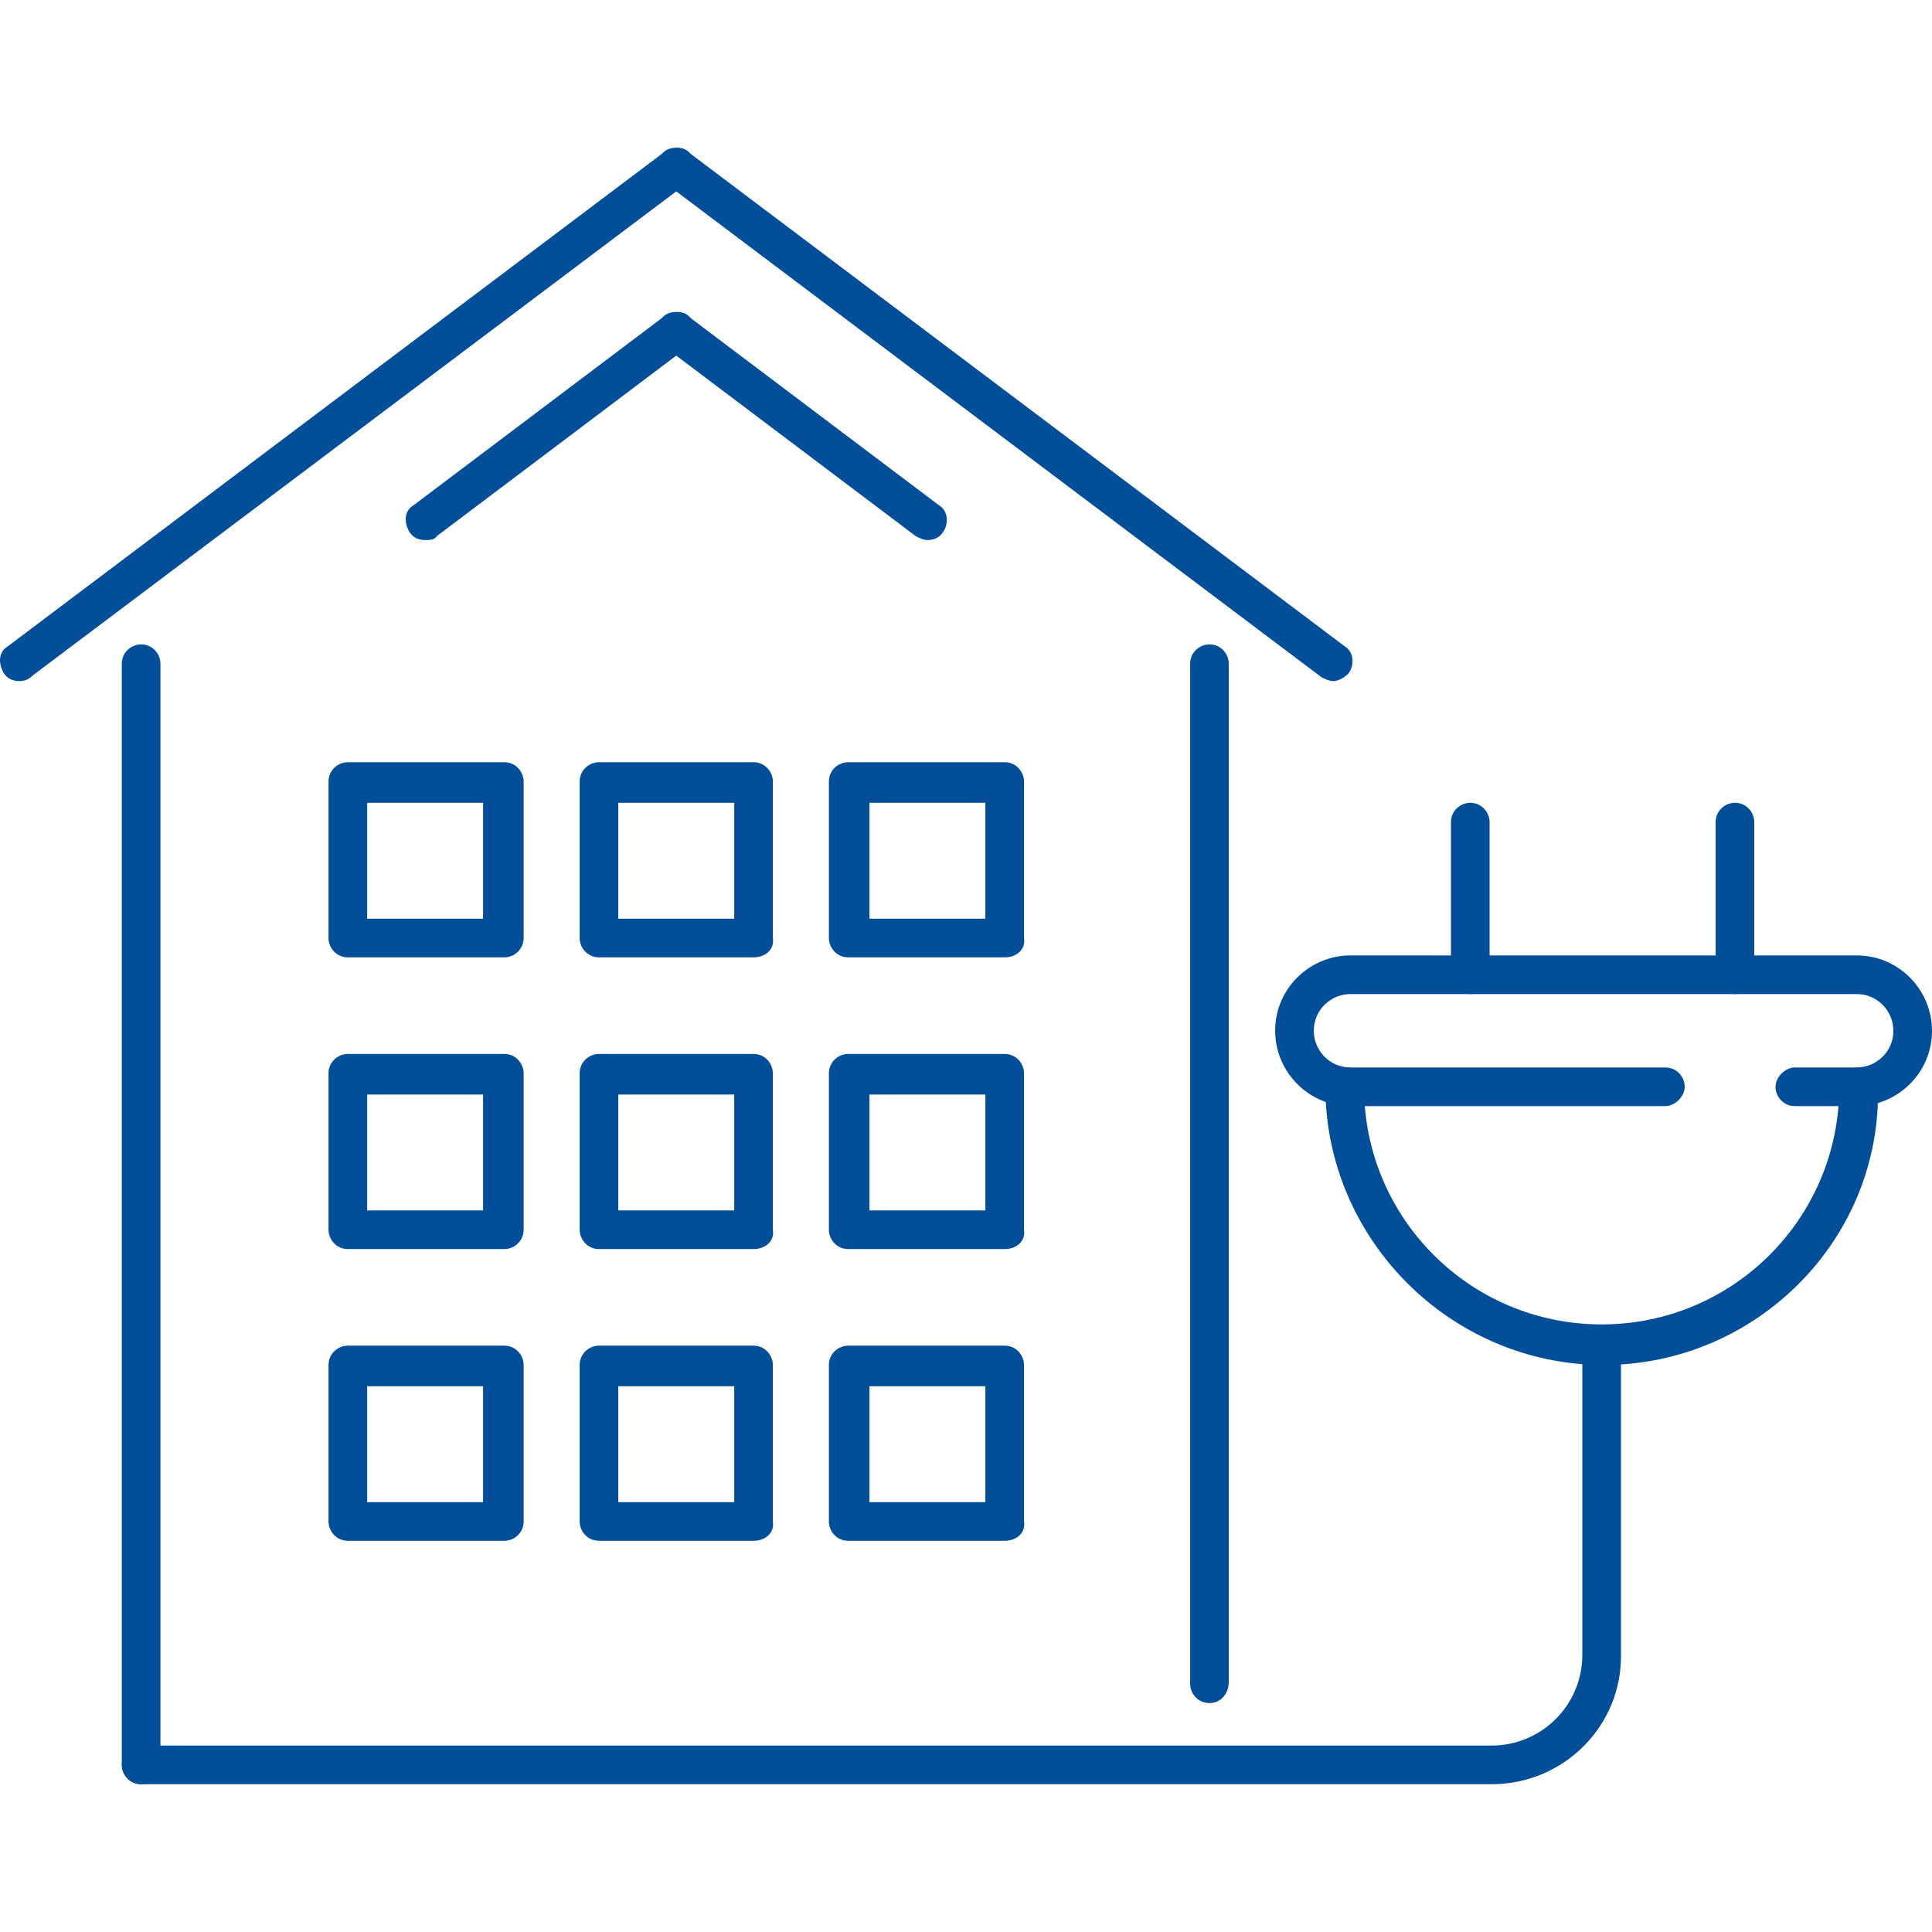
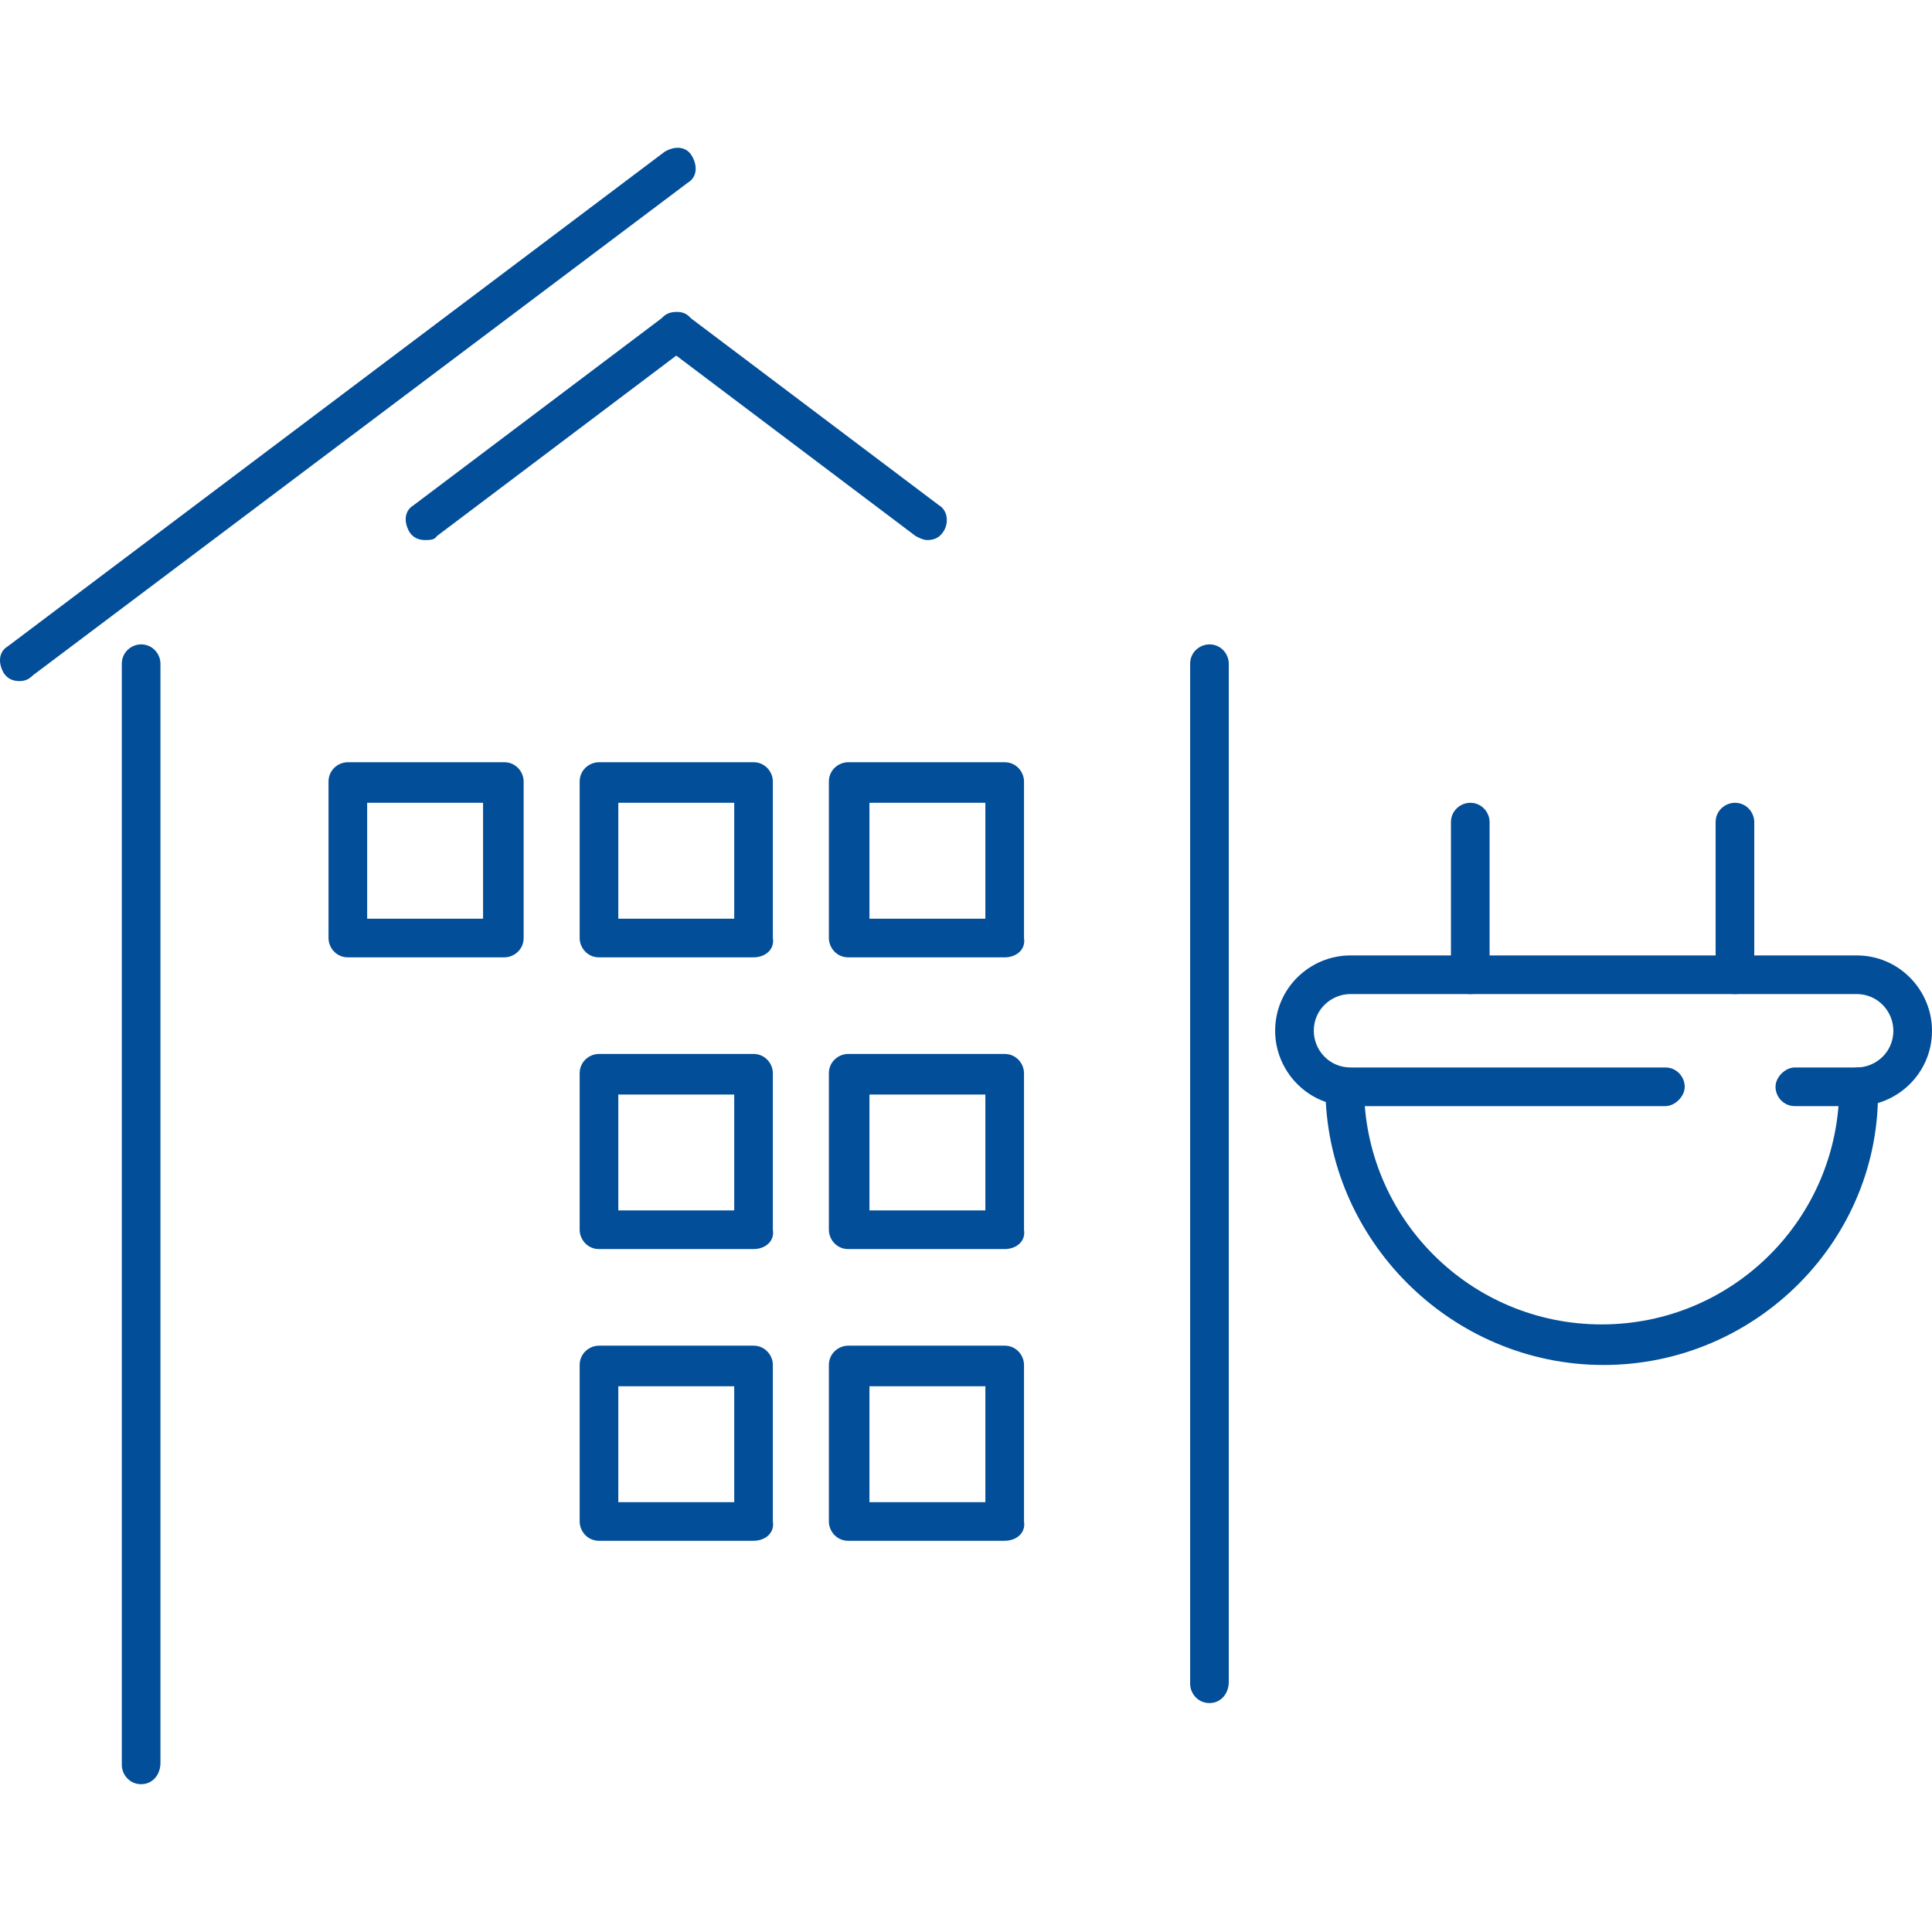
<svg xmlns="http://www.w3.org/2000/svg" version="1.1" id="Layer_1" x="0px" y="0px" width="100" height="100" viewBox="-0.06 92.34 1200.061 1016.464" xml:space="preserve">
  <g>
    <path fill="#024E98" d="M996,848.4c-94.801,0-172.8-78-172.8-172.801c0-7.199,6-12,12-12c7.199,0,12,6,12,12   c0,81.603,66,147.601,147.6,147.601c81.603,0,147.601-66,147.601-147.601c0-7.199,6-12,12-12s12,6,12,12   C1168.799,770.401,1090.798,848.4,996,848.4L996,848.4z" />
    <path fill="#024E98" d="M1153.2,687.6h-38.398c-7.199,0-12-6-12-12s6-12,12-12h38.398c12,0,22.801-9.602,22.801-22.801   c0-12-9.602-22.801-22.801-22.801H838.8c-12,0-22.801,9.602-22.801,22.801c0,12,9.602,22.801,22.801,22.801H1034.4   c7.199,0,12,6,12,12s-6,12-12,12H838.8c-26.397,0-46.801-21.602-46.801-46.801c0-26.397,21.602-46.801,46.801-46.801h314.4   c26.397,0,46.801,21.602,46.801,46.801C1200.001,667.197,1178.398,687.6,1153.2,687.6z" />
    <path fill="#024E98" d="M913.2,618c-7.199,0-12-6-12-12v-94.801c0-7.199,6-12,12-12c7.199,0,12,6,12,12V606   C925.2,613.199,920.399,618,913.2,618z" />
    <path fill="#024E98" d="M1077.6,618c-7.199,0-12-6-12-12v-94.801c0-7.199,6-12,12-12c7.199,0,12,6,12,12V606   C1089.6,613.199,1084.799,618,1077.6,618z" />
-     <path fill="#024E98" d="M926.4,1108.8H87.6c-7.199,0-12-6-12-12c0-7.199,6-12,12-12h838.8c31.198,0,56.397-25.198,56.397-56.397   v-192c0-7.199,6-12,12-12c7.199,0,12,6,12,12v190.8c1.199,44.402-34.801,81.603-80.401,81.603L926.4,1108.8z" />
    <path fill="#024E98" d="M12,423.6c-3.602,0-7.199-1.199-9.602-4.801c-3.602-6-3.602-13.198,2.398-16.801l408-307.2   c6-3.602,13.199-3.602,16.801,2.398s3.602,13.199-2.398,16.801l-406.8,306C18.001,422.396,15.603,423.6,12,423.6L12,423.6z" />
    <path fill="#024E98" d="M264,336c-3.602,0-7.199-1.199-9.602-4.801c-3.602-6-3.602-13.199,2.398-16.801l156-117.6   c6-3.602,13.199-3.602,16.801,2.398s3.602,13.199-2.398,16.801l-156,117.6C270,336,266.398,336,264,336L264,336z" />
-     <path fill="#024E98" d="M828,423.6c-2.398,0-4.801-1.199-7.199-2.398l-408-307.2c-6-3.602-6-12-2.398-16.801   c3.602-6,12-6,16.801-2.398l408,307.2c6,3.602,6,12,2.398,16.801C835.199,421.197,831.602,423.6,828,423.6L828,423.6z" />
    <path fill="#024E98" d="M576,336c-2.398,0-4.801-1.199-7.199-2.398l-156-117.6c-6-3.602-6-12-2.398-16.801   c3.602-6,12-6,16.801-2.398l156,117.6c6,3.602,6,12,2.398,16.801C583.199,334.801,579.602,336,576,336L576,336z" />
    <path fill="#024E98" d="M313.2,595.2h-97.199c-7.199,0-12-6-12-12v-97.199c0-7.199,6-12,12-12H313.2c7.199,0,12,6,12,12V583.2   C325.2,590.399,319.2,595.2,313.2,595.2z M228.001,571.2h72v-72h-72V571.2z" />
    <path fill="#024E98" d="M468,595.2h-96c-7.199,0-12-6-12-12v-97.199c0-7.199,6-12,12-12h96c7.199,0,12,6,12,12V583.2   C481.199,590.399,475.199,595.2,468,595.2z M384,571.2h72v-72h-72V571.2z" />
    <path fill="#024E98" d="M624,595.2h-97.199c-7.199,0-12-6-12-12v-97.199c0-7.199,6-12,12-12H624c7.199,0,12,6,12,12V583.2   C637.199,590.399,631.199,595.2,624,595.2z M540,571.2h72v-72h-72V571.2z" />
    <path fill="#024E98" d="M468,776.4h-96c-7.199,0-12-6-12-12v-97.199c0-7.199,6-12,12-12h96c7.199,0,12,6,12,12V764.4   C481.199,771.604,475.199,776.4,468,776.4z M384,752.4h72v-72h-72V752.4z" />
    <path fill="#024E98" d="M624,776.4h-97.199c-7.199,0-12-6-12-12v-97.199c0-7.199,6-12,12-12H624c7.199,0,12,6,12,12V764.4   C637.199,771.604,631.199,776.4,624,776.4z M540,752.4h72v-72h-72V752.4z" />
    <path fill="#024E98" d="M468,957.6h-96c-7.199,0-12-6-12-12v-97.198c0-7.199,6-12,12-12l96-0.004c7.199,0,12,6,12,12v97.198   C481.199,952.799,475.199,957.6,468,957.6L468,957.6z M384,933.6h72v-72h-72V933.6z" />
    <path fill="#024E98" d="M624,957.6h-97.199c-7.199,0-12-6-12-12v-97.198c0-7.199,6-12,12-12L624,836.397c7.199,0,12,6,12,12v97.198   C637.199,952.799,631.199,957.6,624,957.6L624,957.6z M540,933.6h72v-72h-72V933.6z" />
-     <path fill="#024E98" d="M313.2,776.4h-97.199c-7.199,0-12-6-12-12v-97.199c0-7.199,6-12,12-12H313.2c7.199,0,12,6,12,12V764.4   C325.2,771.604,319.2,776.4,313.2,776.4z M228.001,752.4h72v-72h-72V752.4z" />
-     <path fill="#024E98" d="M313.2,957.6h-97.199c-7.199,0-12-6-12-12v-97.198c0-7.199,6-12,12-12H313.2c7.199,0,12,6,12,12V945.6   C325.2,952.799,319.2,957.6,313.2,957.6z M228.001,933.6h72v-72h-72V933.6z" />
    <path fill="#024E98" d="M751.2,1058.4c-7.199,0-12-6-12-12V412.8c0-7.199,6-12,12-12c7.199,0,12,6,12,12v632.4   C763.2,1052.399,758.399,1058.399,751.2,1058.4L751.2,1058.4z" />
    <path fill="#024E98" d="M87.602,1108.8c-7.199,0-12-6-12-12v-684c0-7.199,6-12,12-12c7.199,0,12,6,12,12v682.8   C99.602,1102.799,94.801,1108.799,87.602,1108.8L87.602,1108.8z" />
  </g>
</svg>